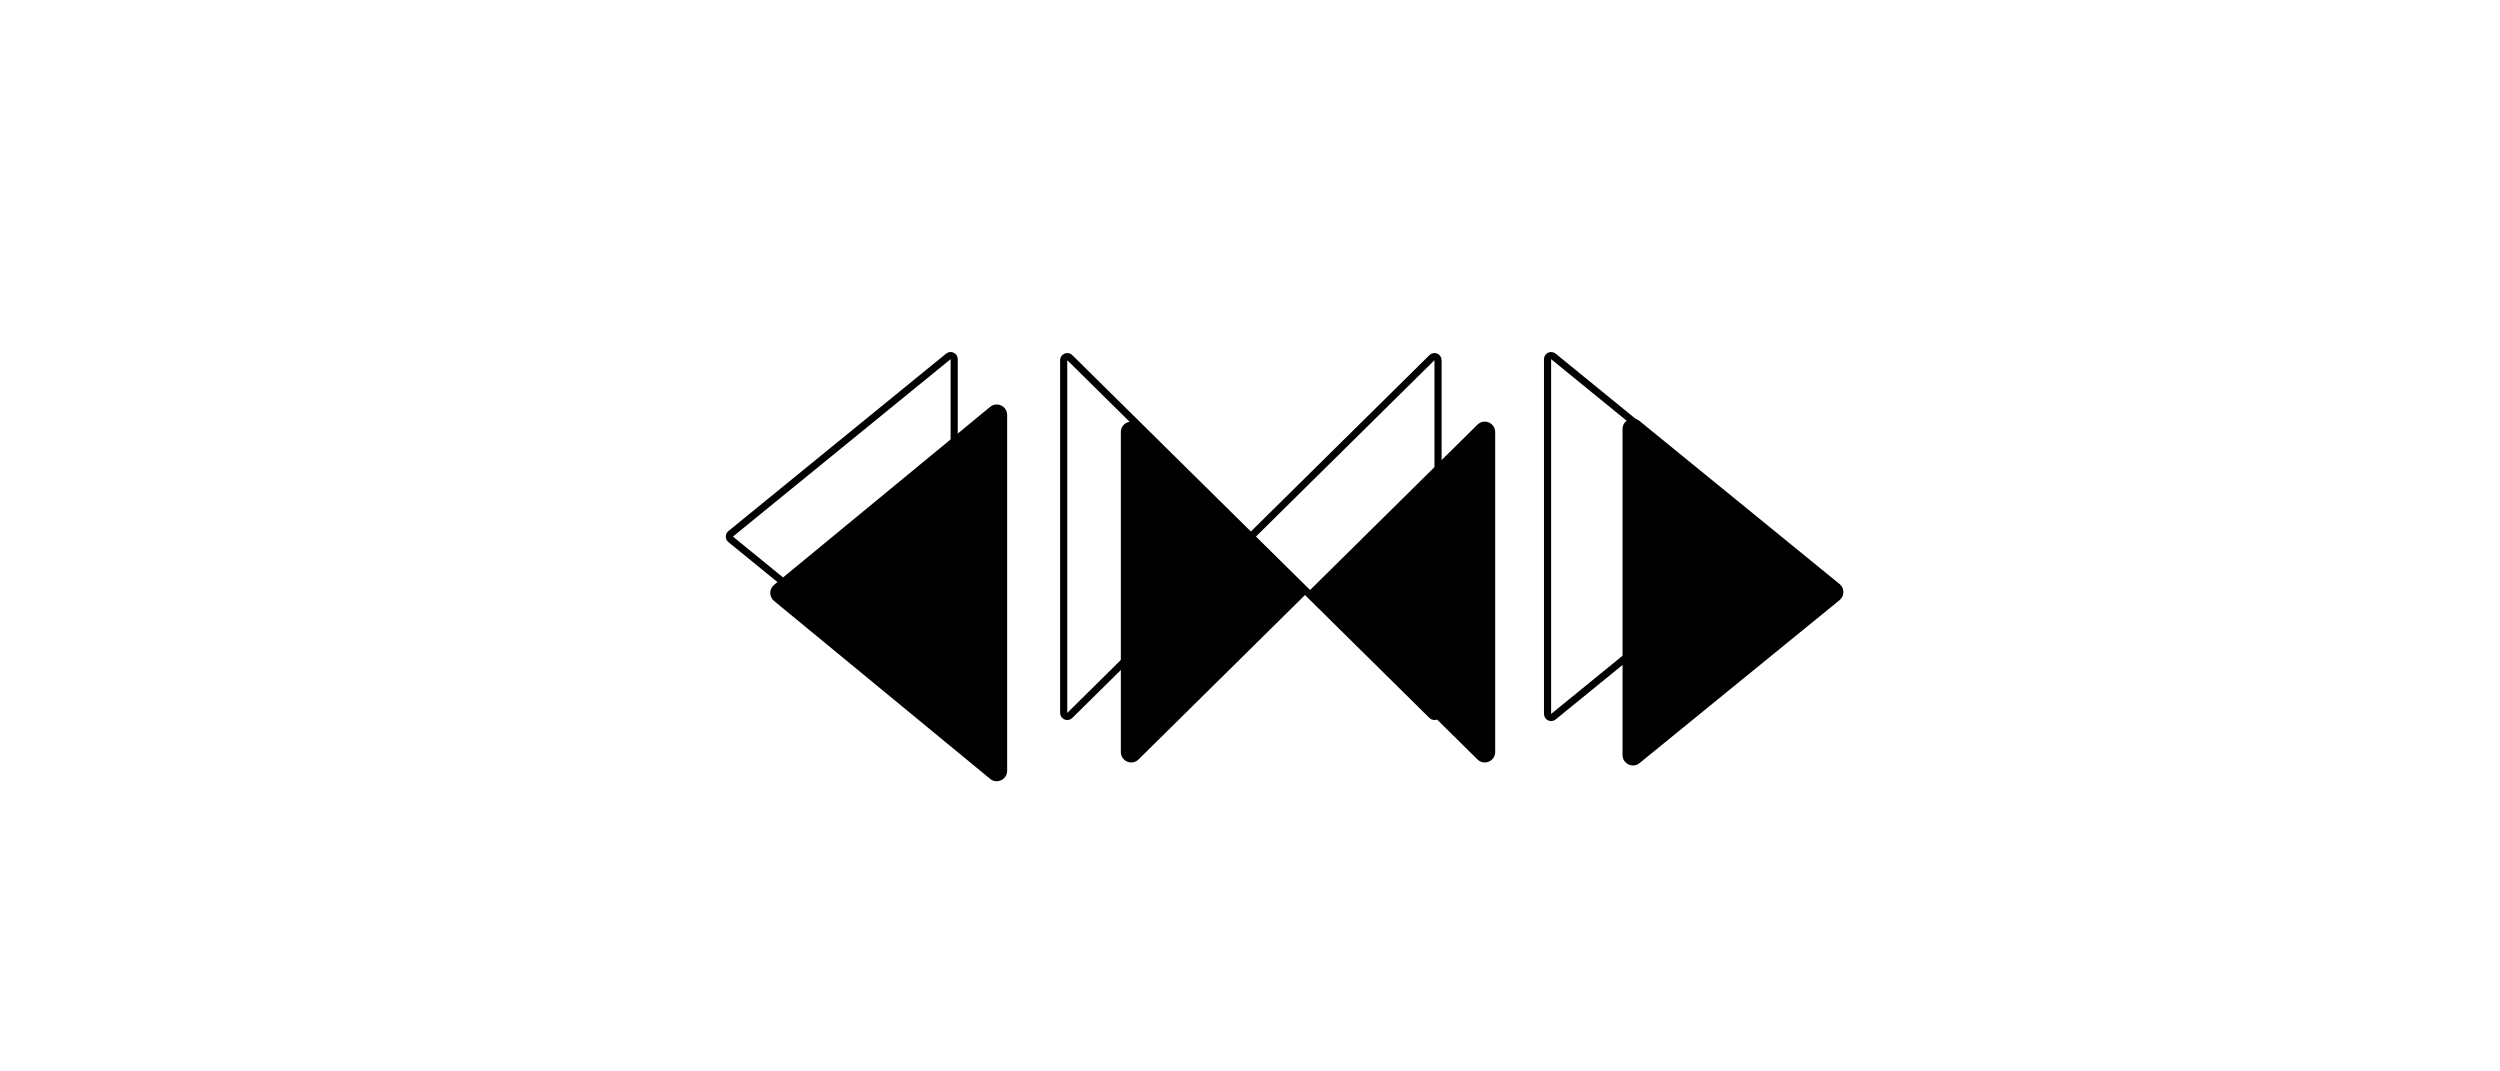
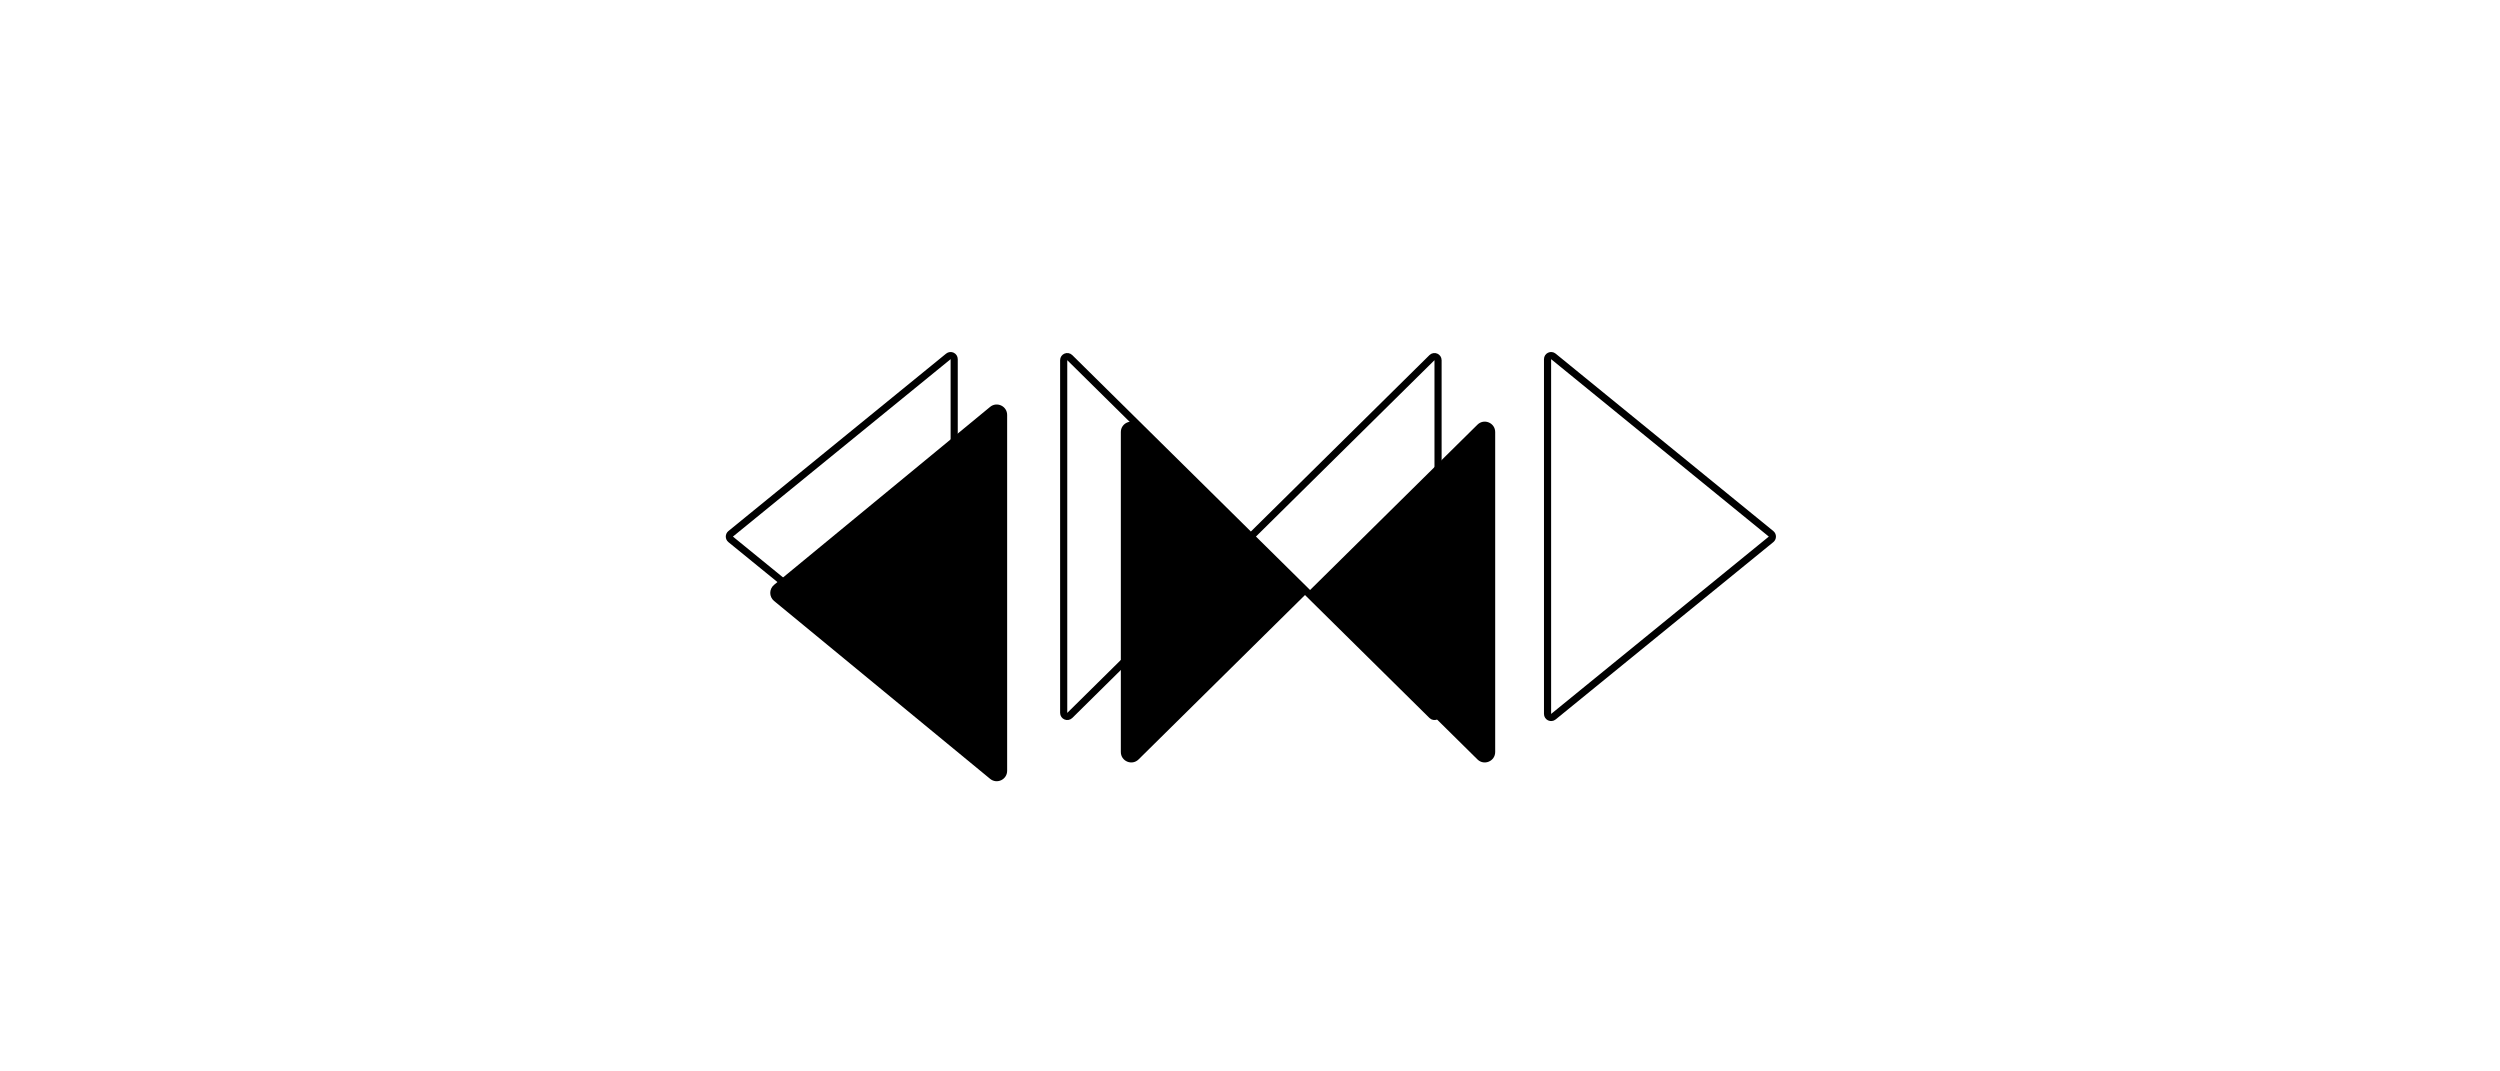
<svg xmlns="http://www.w3.org/2000/svg" width="700" height="300" viewBox="0 0 700 300" fill="none">
  <path fill-rule="evenodd" clip-rule="evenodd" d="M216.734 168.265C215.317 167.098 215.317 164.929 216.734 163.762L277.229 113.93C279.132 112.363 282 113.716 282 116.181V215.821C282 218.285 279.132 219.639 277.229 218.072L216.734 168.265Z" fill="oklch(.901 .076 70.697)" />
  <path fill-rule="evenodd" clip-rule="evenodd" d="M204.587 151.02C204.096 150.62 204.096 149.87 204.587 149.469L265.541 99.79C266.194 99.257 267.173 99.722 267.173 100.565V199.9C267.173 200.743 266.195 201.208 265.541 200.675L204.587 151.02Z" stroke="oklch(.705 .213 47.604)" stroke-width="2" stroke-linecap="round" stroke-linejoin="round" />
  <path fill-rule="evenodd" clip-rule="evenodd" d="M313.833 210.564C313.833 213.154 316.957 214.459 318.799 212.639L413.687 118.906C415.529 117.086 418.653 118.391 418.653 120.981V210.564C418.653 213.154 415.529 214.459 413.687 212.639L318.799 118.906C316.957 117.086 313.833 118.391 313.833 120.981V210.564Z" fill="oklch(.901 .076 70.697)" />
  <path fill-rule="evenodd" clip-rule="evenodd" d="M297.833 199.611C297.833 200.499 298.904 200.947 299.536 200.323L400.95 100.142C401.582 99.518 402.653 99.965 402.653 100.853V199.611C402.653 200.499 401.582 200.947 400.95 200.323L299.536 100.142C298.904 99.518 297.833 99.965 297.833 100.853V199.611Z" stroke="oklch(.705 .213 47.604)" stroke-width="2" stroke-linecap="round" stroke-linejoin="round" />
-   <path fill-rule="evenodd" clip-rule="evenodd" d="M459.072 213.668C457.167 215.22 454.313 213.864 454.313 211.407V120.14C454.313 117.682 457.167 116.326 459.073 117.879L515.076 163.523C516.508 164.691 516.508 166.879 515.075 168.046L459.072 213.668Z" fill="oklch(.901 .076 70.697)" />
  <path fill-rule="evenodd" clip-rule="evenodd" d="M434.945 200.675C434.292 201.208 433.313 200.743 433.313 199.9V100.565C433.313 99.722 434.292 99.257 434.945 99.79L495.899 149.469C496.39 149.87 496.39 150.62 495.899 151.02L434.945 200.675Z" stroke="oklch(.705 .213 47.604)" stroke-width="2" stroke-linecap="round" stroke-linejoin="round" />
</svg>